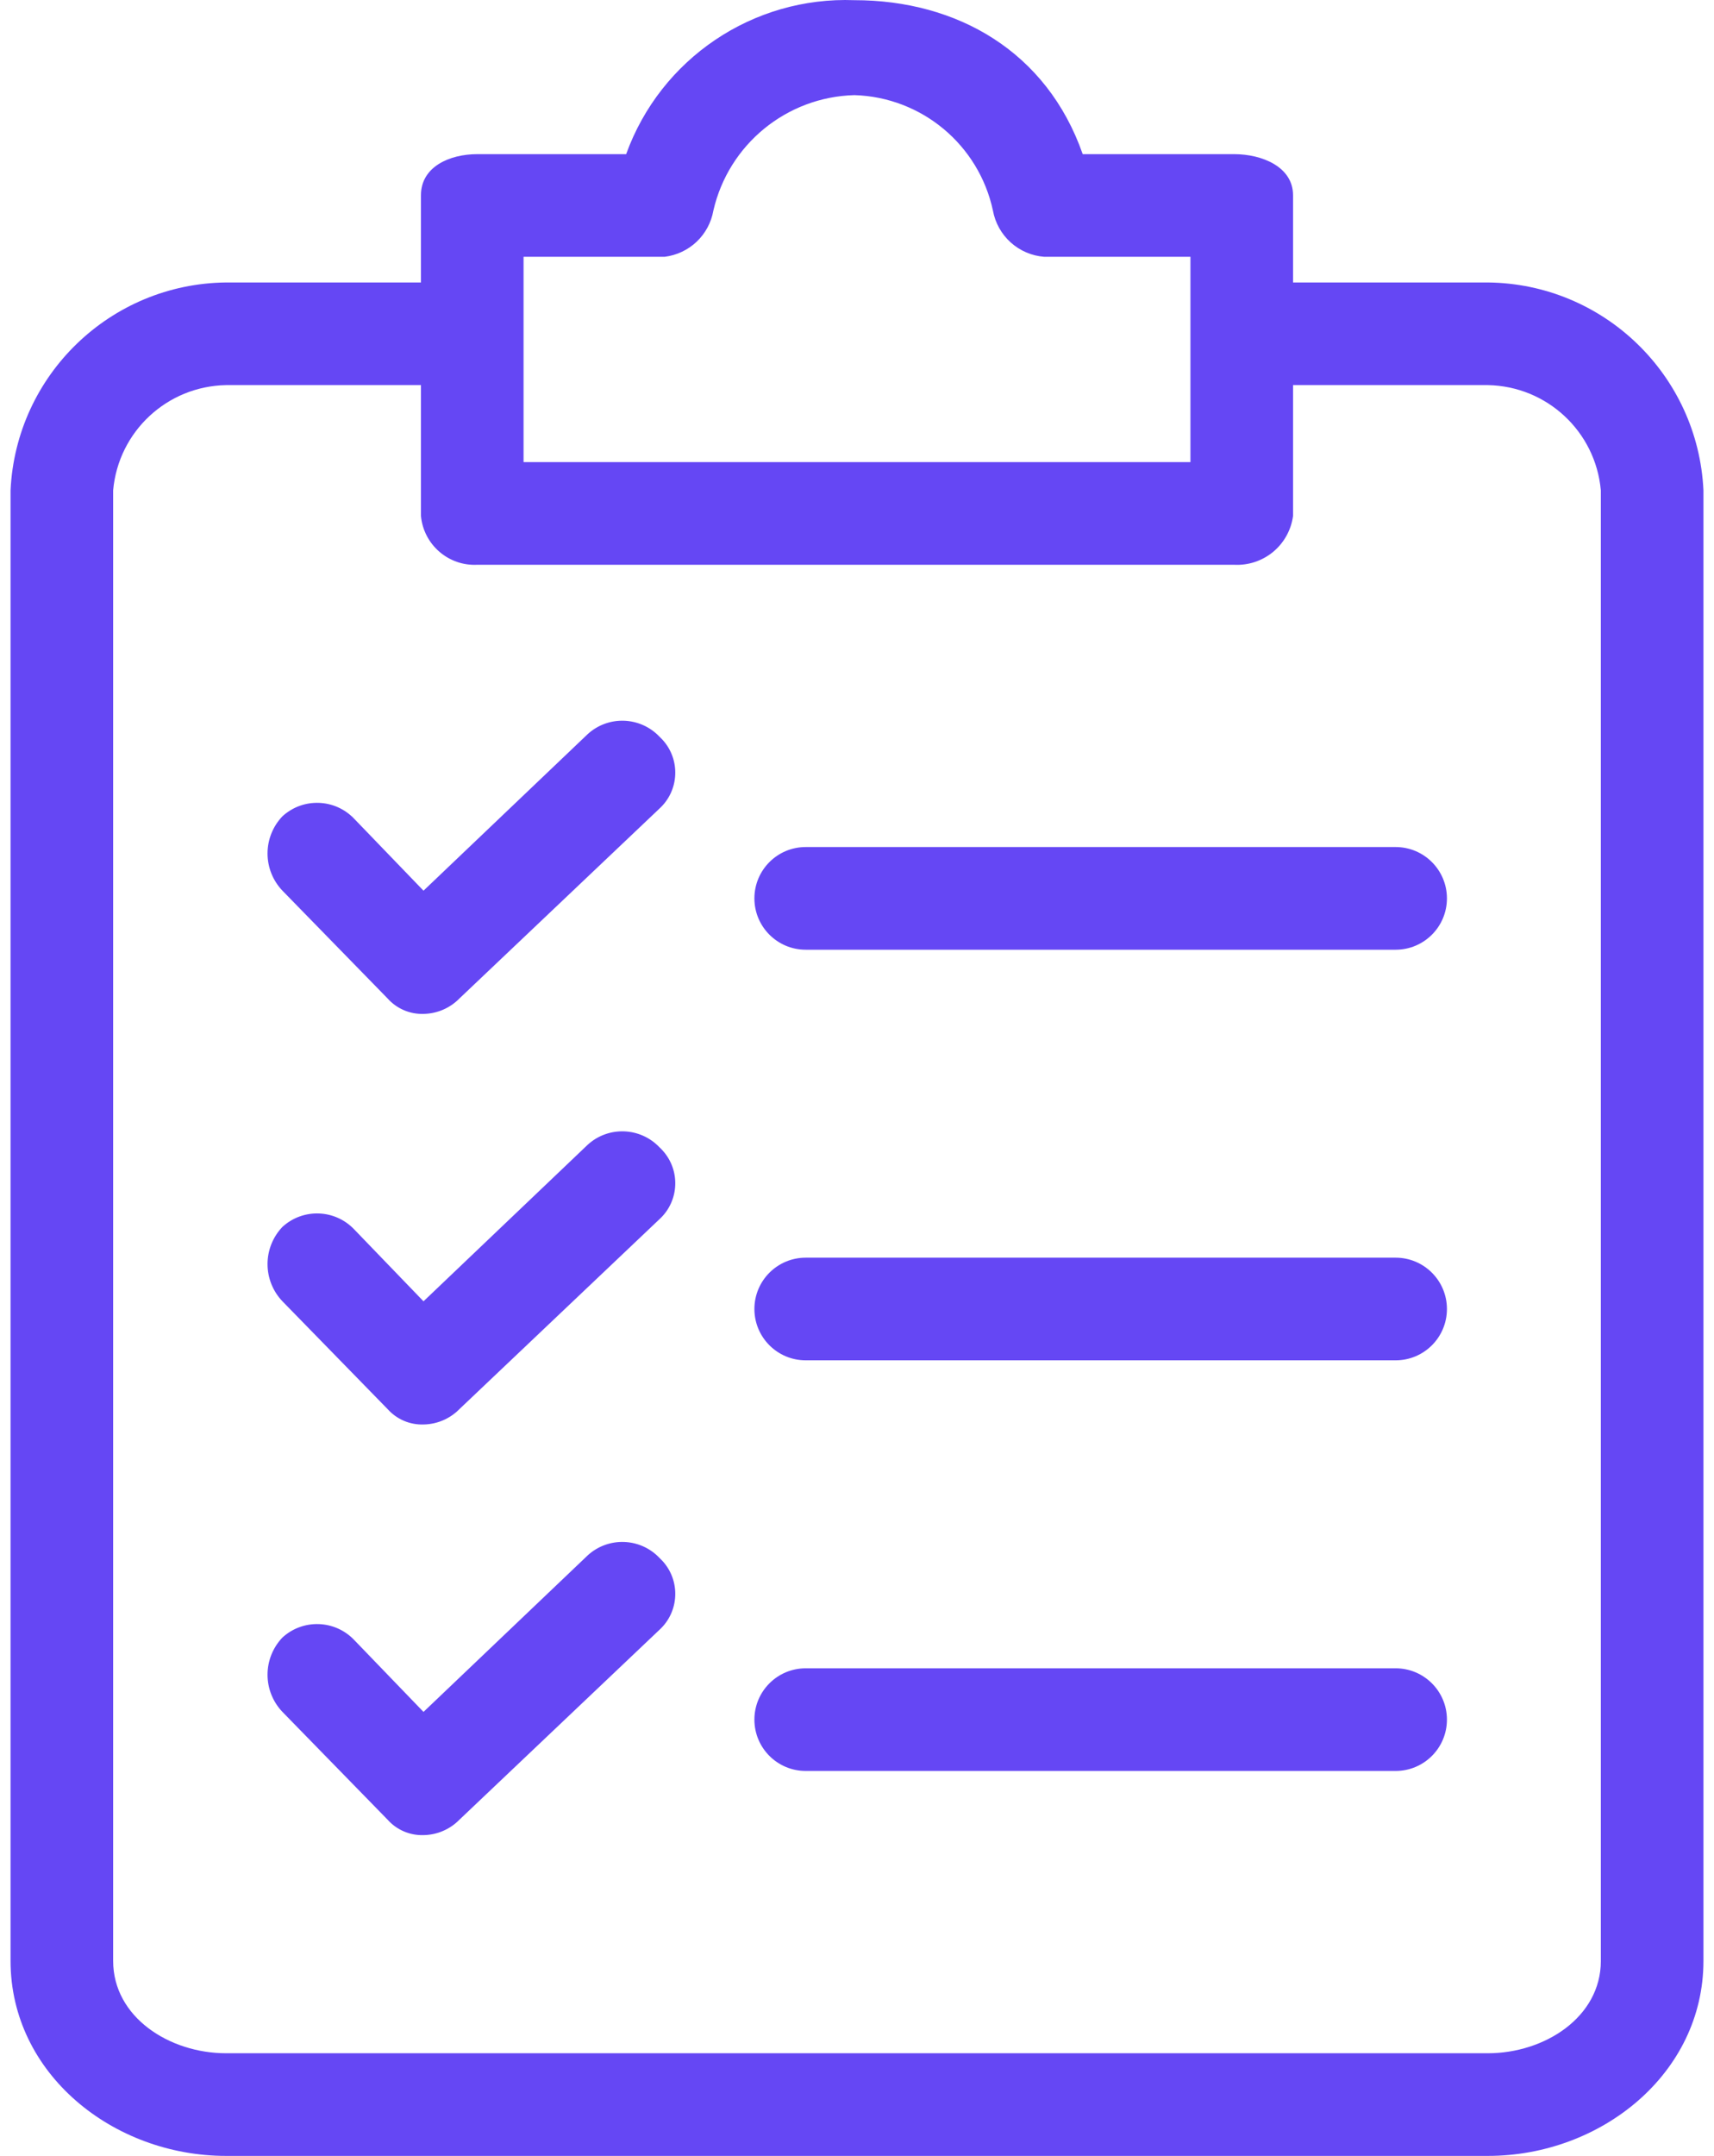
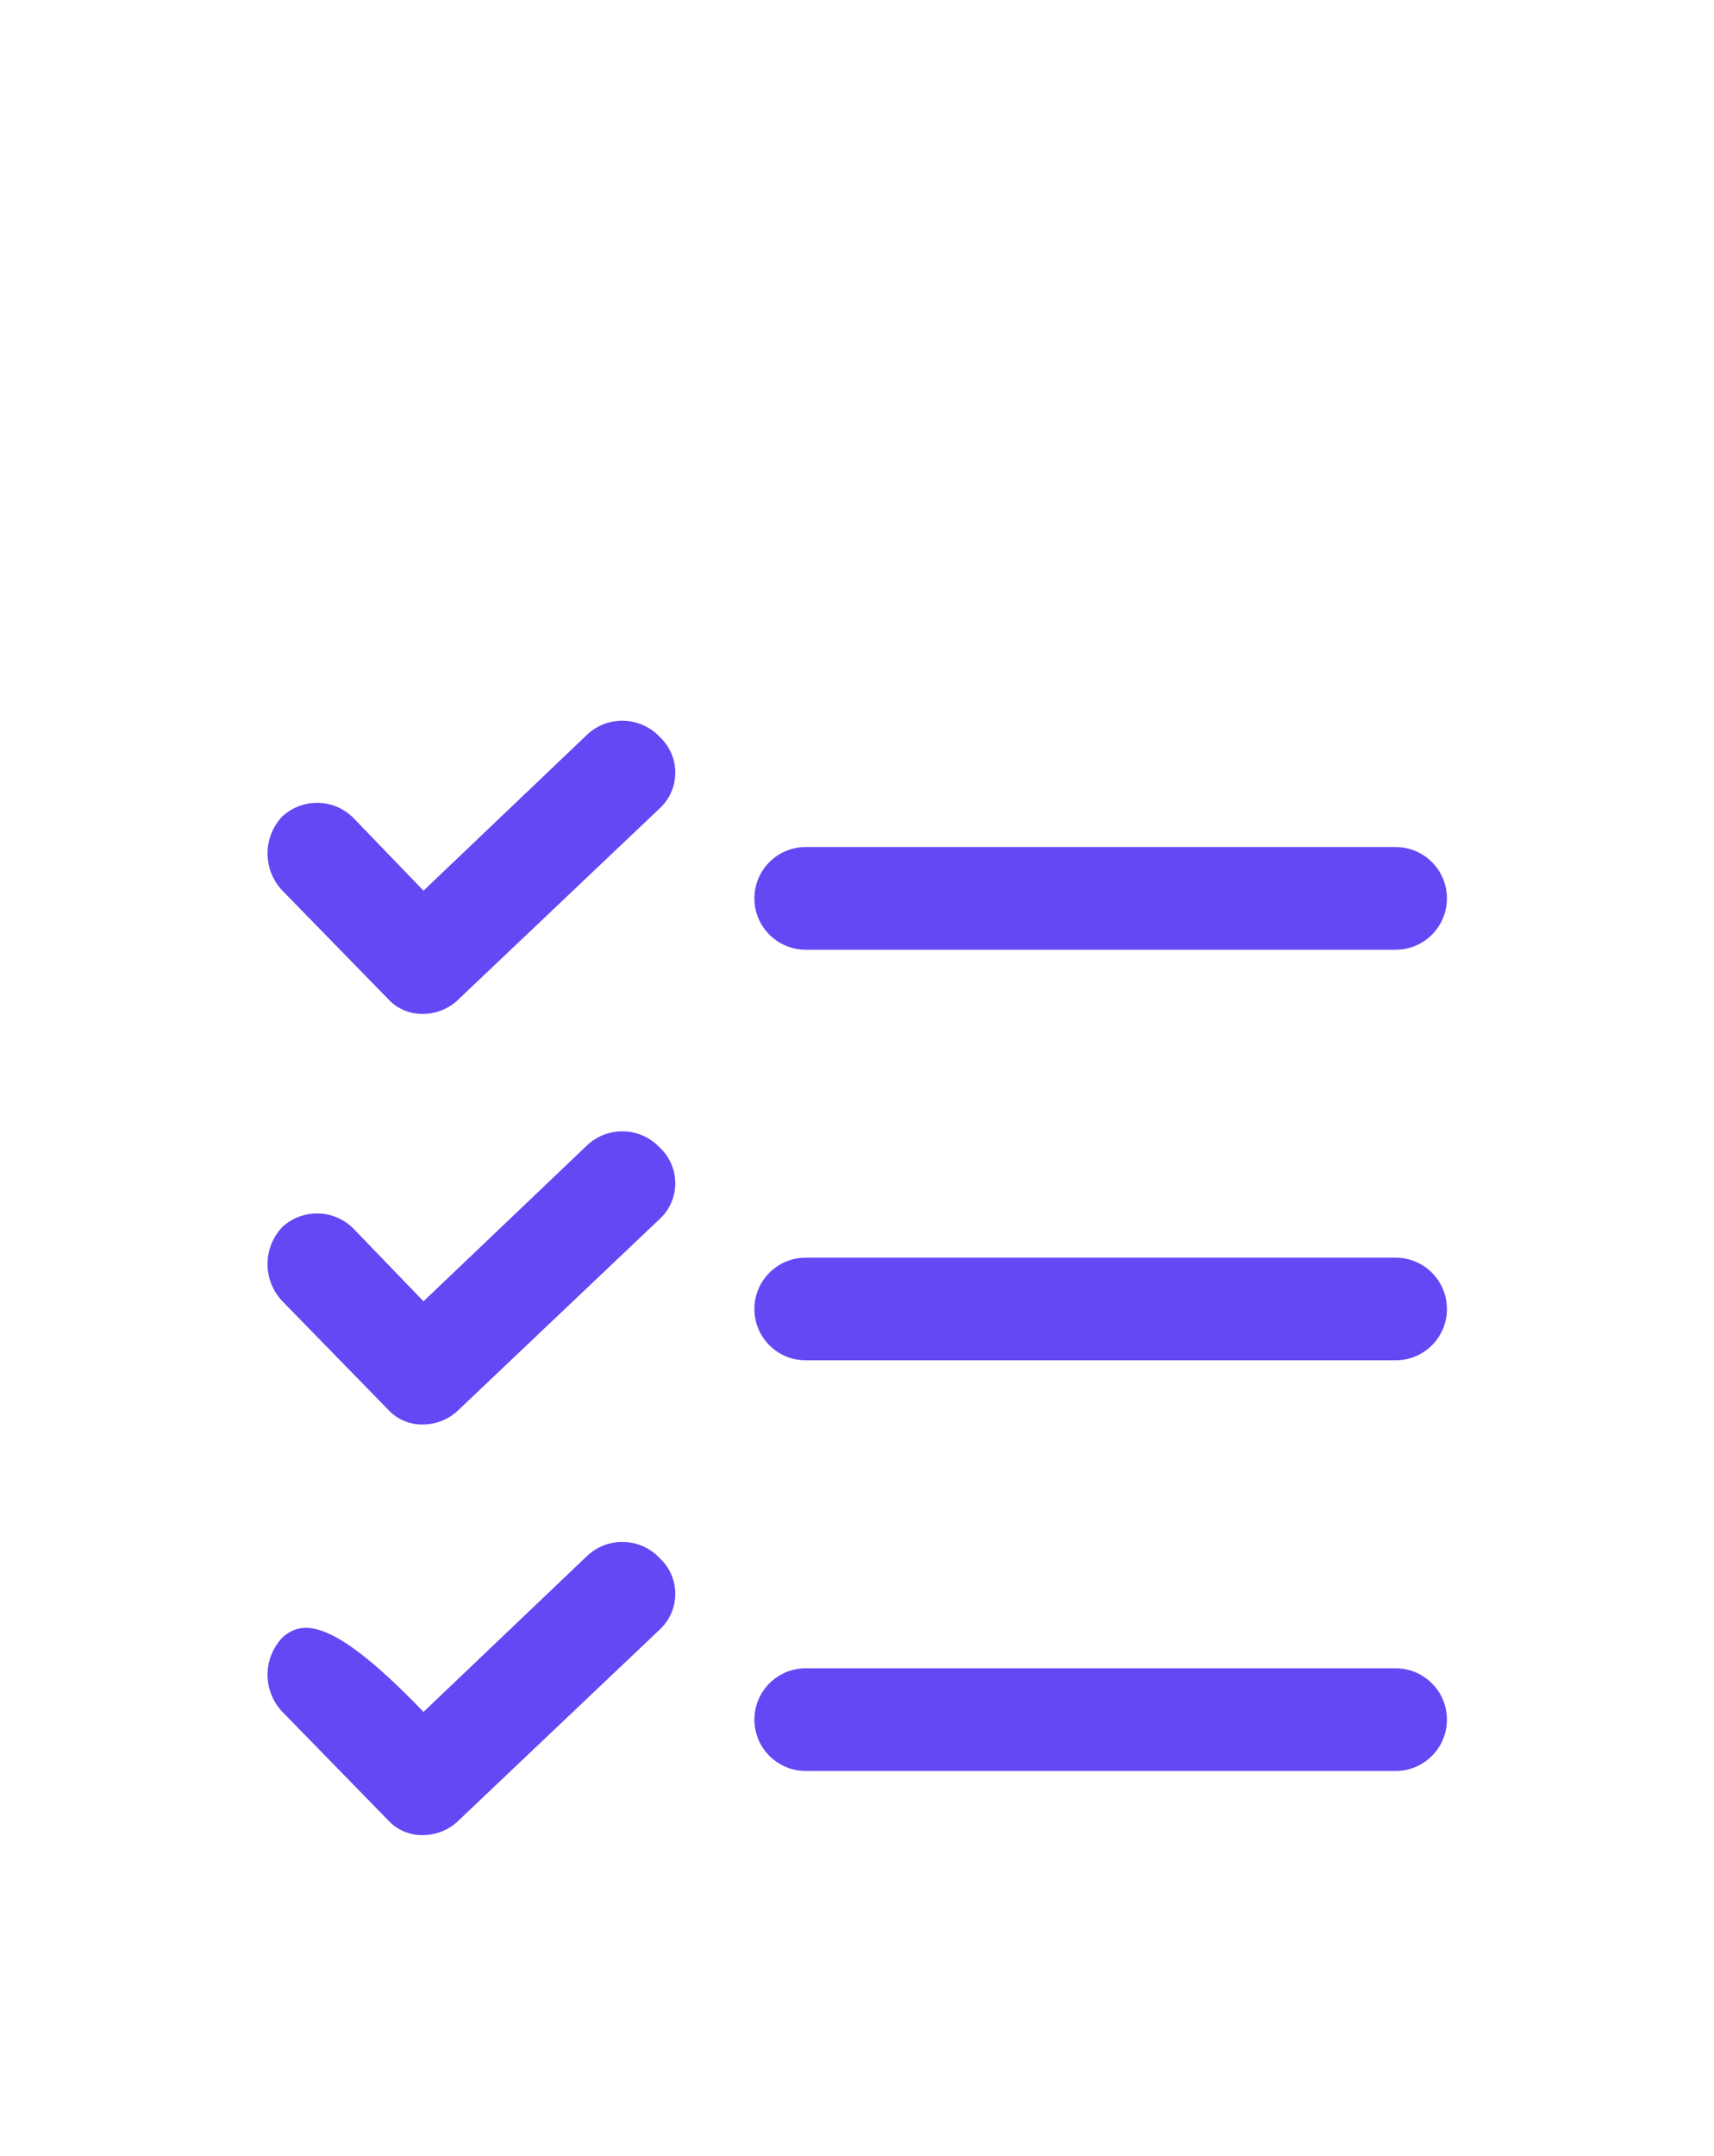
<svg xmlns="http://www.w3.org/2000/svg" width="70" height="88" viewBox="0 0 70 88" fill="none">
-   <path d="M60.769 11.53H52.808V7.968C52.808 6.816 51.551 6.292 50.399 6.292H44.218C42.752 2.102 39.086 0.007 34.895 0.007C30.751 -0.149 26.982 2.392 25.572 6.292H19.497C18.344 6.292 17.192 6.816 17.192 7.968V11.53H9.231C4.513 11.58 0.653 15.302 0.431 20.015V80.038C0.431 84.648 4.621 88 9.231 88H60.769C65.379 88 69.569 84.648 69.569 80.038V20.015C69.347 15.302 65.487 11.58 60.769 11.53ZM21.382 10.482H27.143C27.633 10.422 28.091 10.207 28.45 9.868C28.808 9.528 29.048 9.083 29.134 8.597C29.754 5.895 32.124 3.956 34.895 3.883C37.641 3.966 39.975 5.911 40.552 8.597C40.643 9.098 40.899 9.556 41.278 9.897C41.657 10.238 42.139 10.444 42.647 10.482H48.618V18.863H21.382V10.482ZM65.379 80.039C65.379 82.343 63.074 83.81 60.769 83.81H9.231C6.926 83.81 4.621 82.343 4.621 80.039V20.015C4.835 17.616 6.822 15.764 9.231 15.72H17.192V21.062C17.302 22.236 18.319 23.114 19.496 23.053H50.399C50.977 23.084 51.546 22.897 51.992 22.529C52.439 22.16 52.73 21.636 52.808 21.062V15.72H60.769C63.177 15.764 65.165 17.616 65.378 20.015V80.039H65.379Z" fill="#6547F4" />
-   <path d="M26.934 46.832C26.148 46.004 24.844 45.957 24.001 46.727L17.296 53.117L14.468 50.184C13.682 49.355 12.378 49.309 11.535 50.079C11.144 50.488 10.926 51.032 10.926 51.598C10.926 52.164 11.144 52.708 11.535 53.117L15.83 57.517C16.013 57.722 16.24 57.885 16.493 57.994C16.747 58.102 17.021 58.154 17.296 58.145C17.849 58.137 18.376 57.911 18.763 57.517L26.933 49.765C27.744 49.022 27.798 47.763 27.054 46.953C27.016 46.911 26.976 46.87 26.934 46.832ZM56.998 51.336H32.905C31.748 51.336 30.81 52.274 30.81 53.431C30.81 54.588 31.748 55.526 32.905 55.526H56.998C58.155 55.526 59.093 54.588 59.093 53.431C59.093 52.274 58.155 51.336 56.998 51.336ZM26.934 30.071C26.148 29.243 24.844 29.196 24.001 29.966L17.296 36.356L14.468 33.423C13.682 32.595 12.378 32.548 11.535 33.319C11.144 33.728 10.926 34.272 10.926 34.837C10.926 35.403 11.144 35.947 11.535 36.356L15.83 40.756C16.013 40.962 16.24 41.124 16.493 41.233C16.747 41.342 17.021 41.394 17.296 41.385C17.849 41.377 18.376 41.151 18.763 40.756L26.933 33.004C27.744 32.261 27.798 31.002 27.054 30.192C27.016 30.15 26.976 30.11 26.934 30.071ZM56.998 34.575H32.905C31.748 34.575 30.81 35.513 30.81 36.671C30.81 37.828 31.748 38.766 32.905 38.766H56.998C58.155 38.766 59.093 37.828 59.093 36.671C59.093 35.513 58.155 34.575 56.998 34.575ZM26.934 63.592C26.148 62.764 24.844 62.717 24.001 63.488L17.296 69.877L14.468 66.944C13.682 66.116 12.378 66.07 11.535 66.84C11.144 67.249 10.926 67.793 10.926 68.359C10.926 68.924 11.144 69.468 11.535 69.877L15.83 74.277C16.013 74.483 16.24 74.646 16.493 74.754C16.747 74.863 17.021 74.915 17.296 74.906C17.849 74.898 18.376 74.672 18.763 74.277L26.933 66.525C27.744 65.782 27.798 64.523 27.054 63.713C27.016 63.671 26.976 63.631 26.934 63.592ZM56.998 68.097H32.905C31.748 68.097 30.81 69.035 30.81 70.192C30.81 71.349 31.748 72.287 32.905 72.287H56.998C58.155 72.287 59.093 71.349 59.093 70.192C59.093 69.035 58.155 68.097 56.998 68.097Z" fill="#6547F4" />
+   <path d="M26.934 46.832C26.148 46.004 24.844 45.957 24.001 46.727L17.296 53.117L14.468 50.184C13.682 49.355 12.378 49.309 11.535 50.079C11.144 50.488 10.926 51.032 10.926 51.598C10.926 52.164 11.144 52.708 11.535 53.117L15.83 57.517C16.013 57.722 16.24 57.885 16.493 57.994C16.747 58.102 17.021 58.154 17.296 58.145C17.849 58.137 18.376 57.911 18.763 57.517L26.933 49.765C27.744 49.022 27.798 47.763 27.054 46.953C27.016 46.911 26.976 46.87 26.934 46.832ZM56.998 51.336H32.905C31.748 51.336 30.81 52.274 30.81 53.431C30.81 54.588 31.748 55.526 32.905 55.526H56.998C58.155 55.526 59.093 54.588 59.093 53.431C59.093 52.274 58.155 51.336 56.998 51.336ZM26.934 30.071C26.148 29.243 24.844 29.196 24.001 29.966L17.296 36.356L14.468 33.423C13.682 32.595 12.378 32.548 11.535 33.319C11.144 33.728 10.926 34.272 10.926 34.837C10.926 35.403 11.144 35.947 11.535 36.356L15.83 40.756C16.013 40.962 16.24 41.124 16.493 41.233C16.747 41.342 17.021 41.394 17.296 41.385C17.849 41.377 18.376 41.151 18.763 40.756L26.933 33.004C27.744 32.261 27.798 31.002 27.054 30.192C27.016 30.15 26.976 30.11 26.934 30.071ZM56.998 34.575H32.905C31.748 34.575 30.81 35.513 30.81 36.671C30.81 37.828 31.748 38.766 32.905 38.766H56.998C58.155 38.766 59.093 37.828 59.093 36.671C59.093 35.513 58.155 34.575 56.998 34.575ZM26.934 63.592C26.148 62.764 24.844 62.717 24.001 63.488L17.296 69.877C13.682 66.116 12.378 66.07 11.535 66.84C11.144 67.249 10.926 67.793 10.926 68.359C10.926 68.924 11.144 69.468 11.535 69.877L15.83 74.277C16.013 74.483 16.24 74.646 16.493 74.754C16.747 74.863 17.021 74.915 17.296 74.906C17.849 74.898 18.376 74.672 18.763 74.277L26.933 66.525C27.744 65.782 27.798 64.523 27.054 63.713C27.016 63.671 26.976 63.631 26.934 63.592ZM56.998 68.097H32.905C31.748 68.097 30.81 69.035 30.81 70.192C30.81 71.349 31.748 72.287 32.905 72.287H56.998C58.155 72.287 59.093 71.349 59.093 70.192C59.093 69.035 58.155 68.097 56.998 68.097Z" fill="#6547F4" />
</svg>